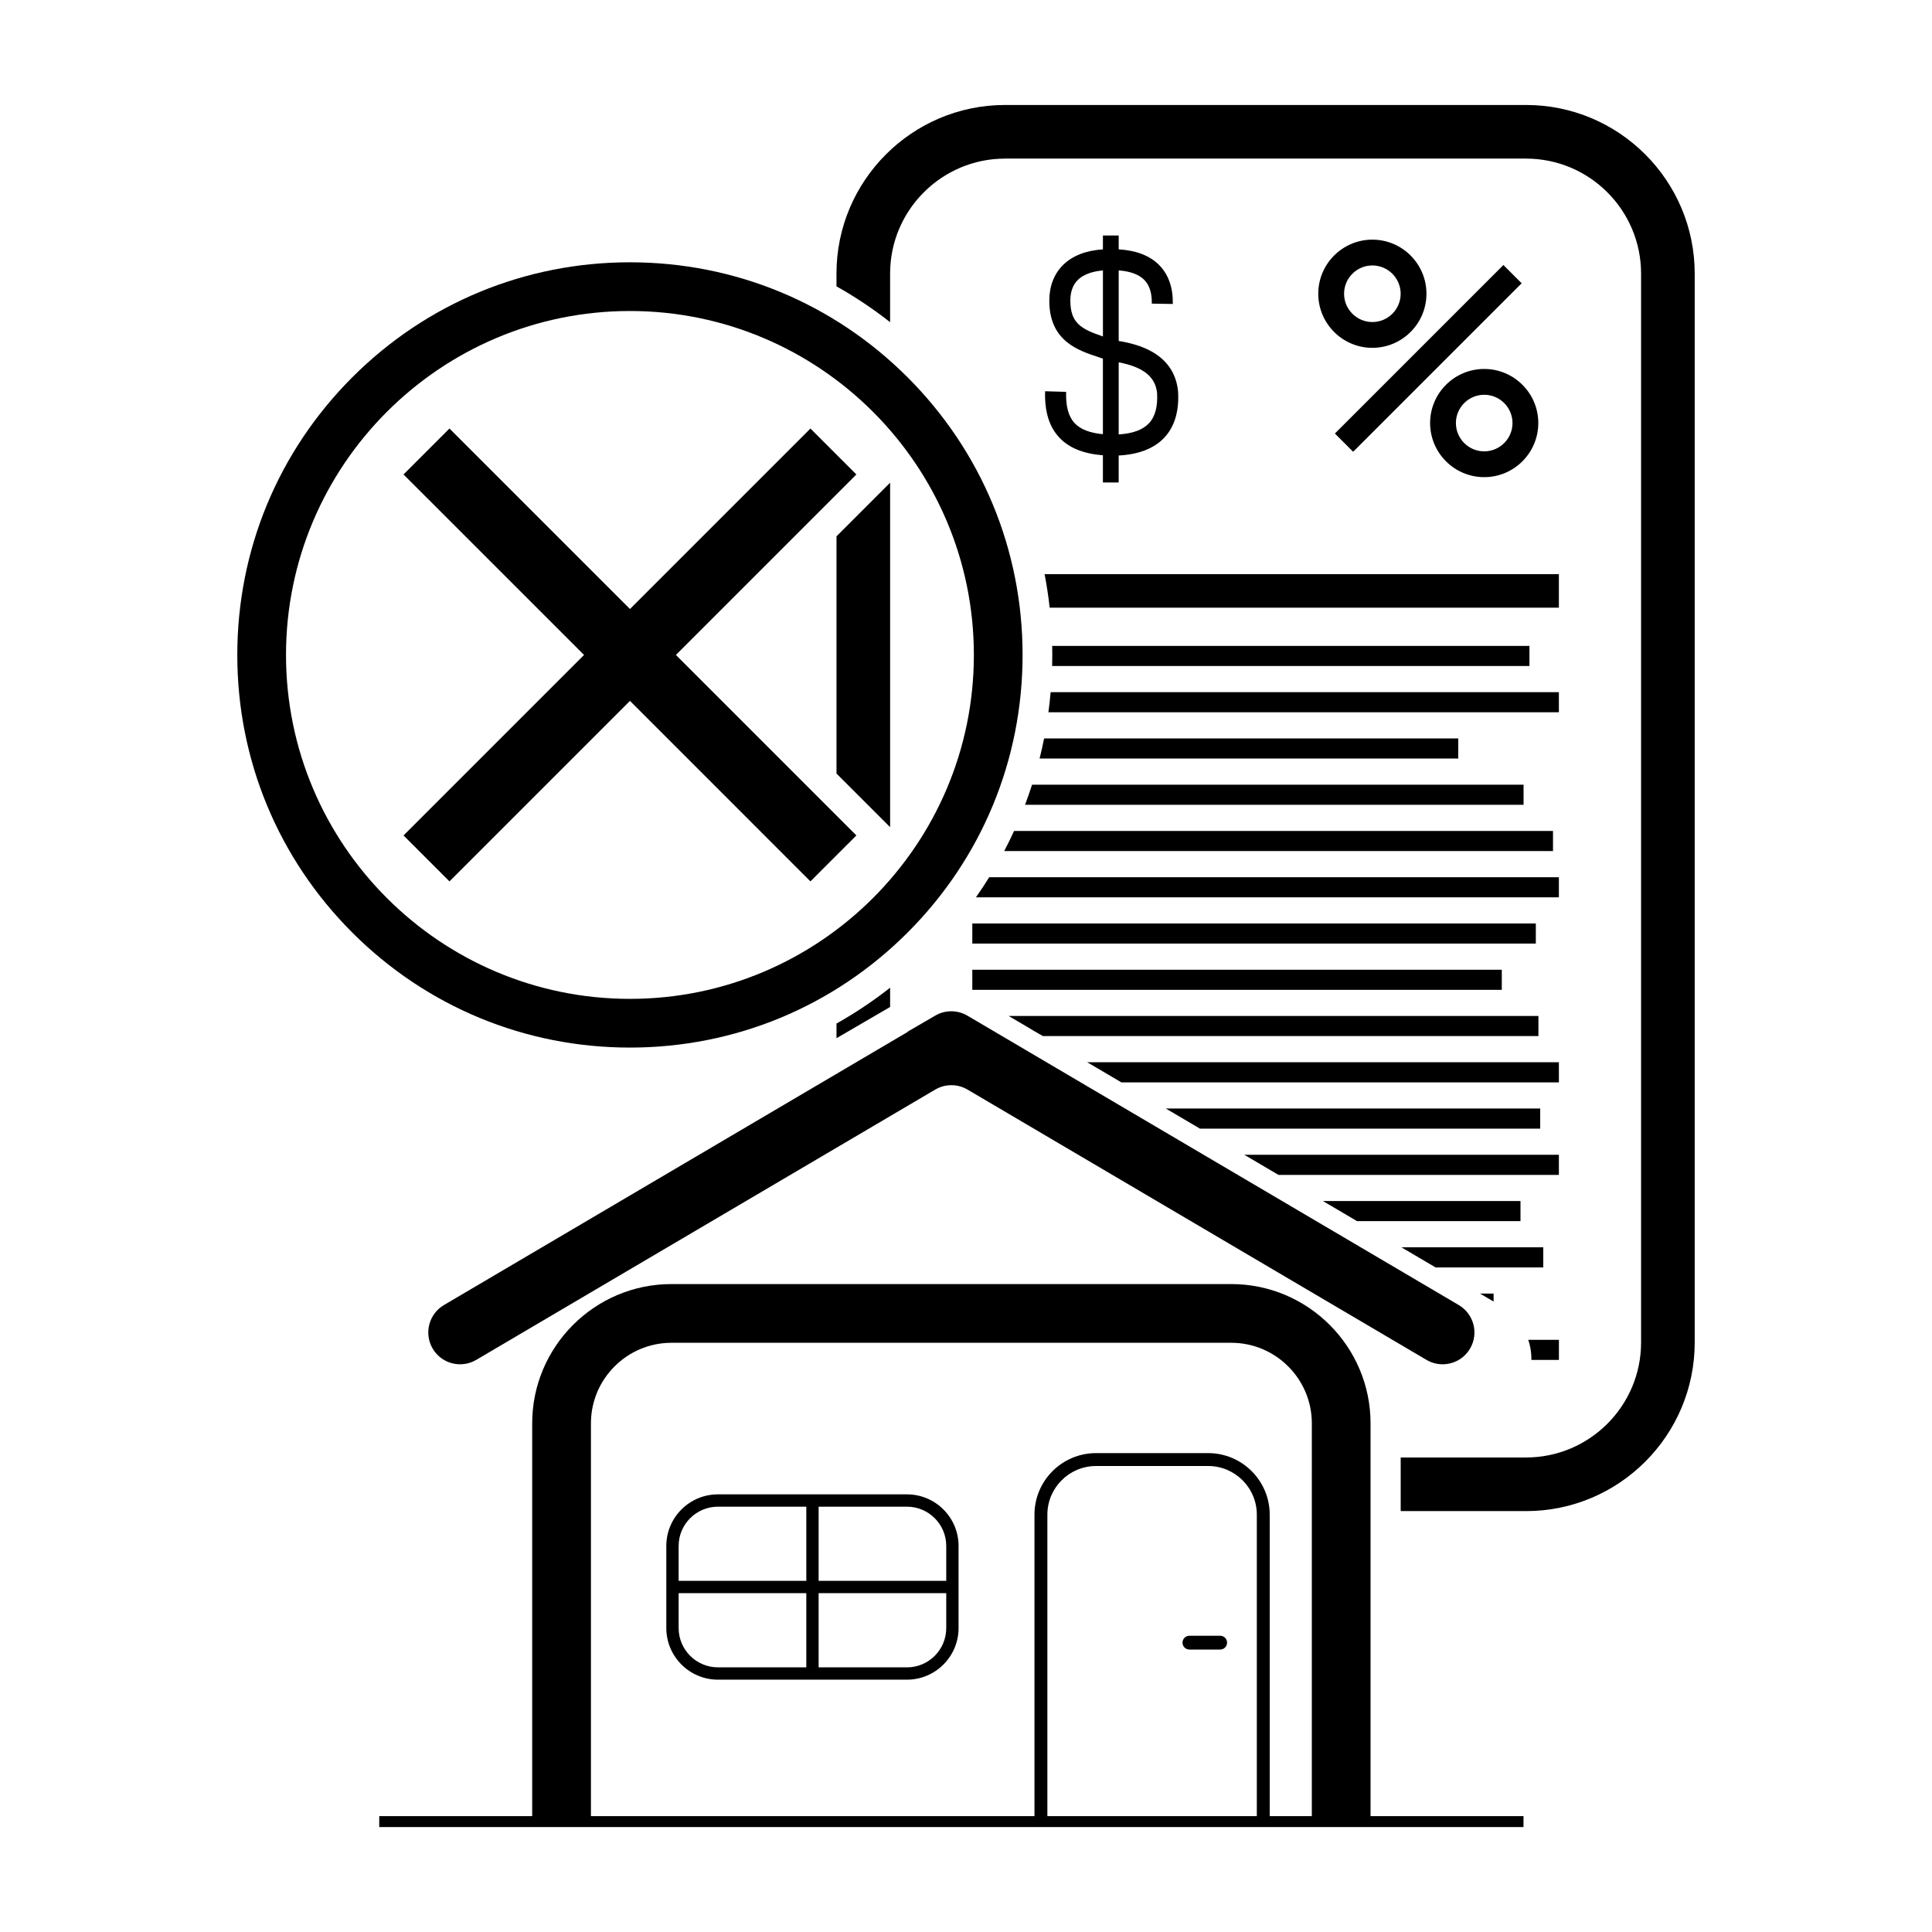
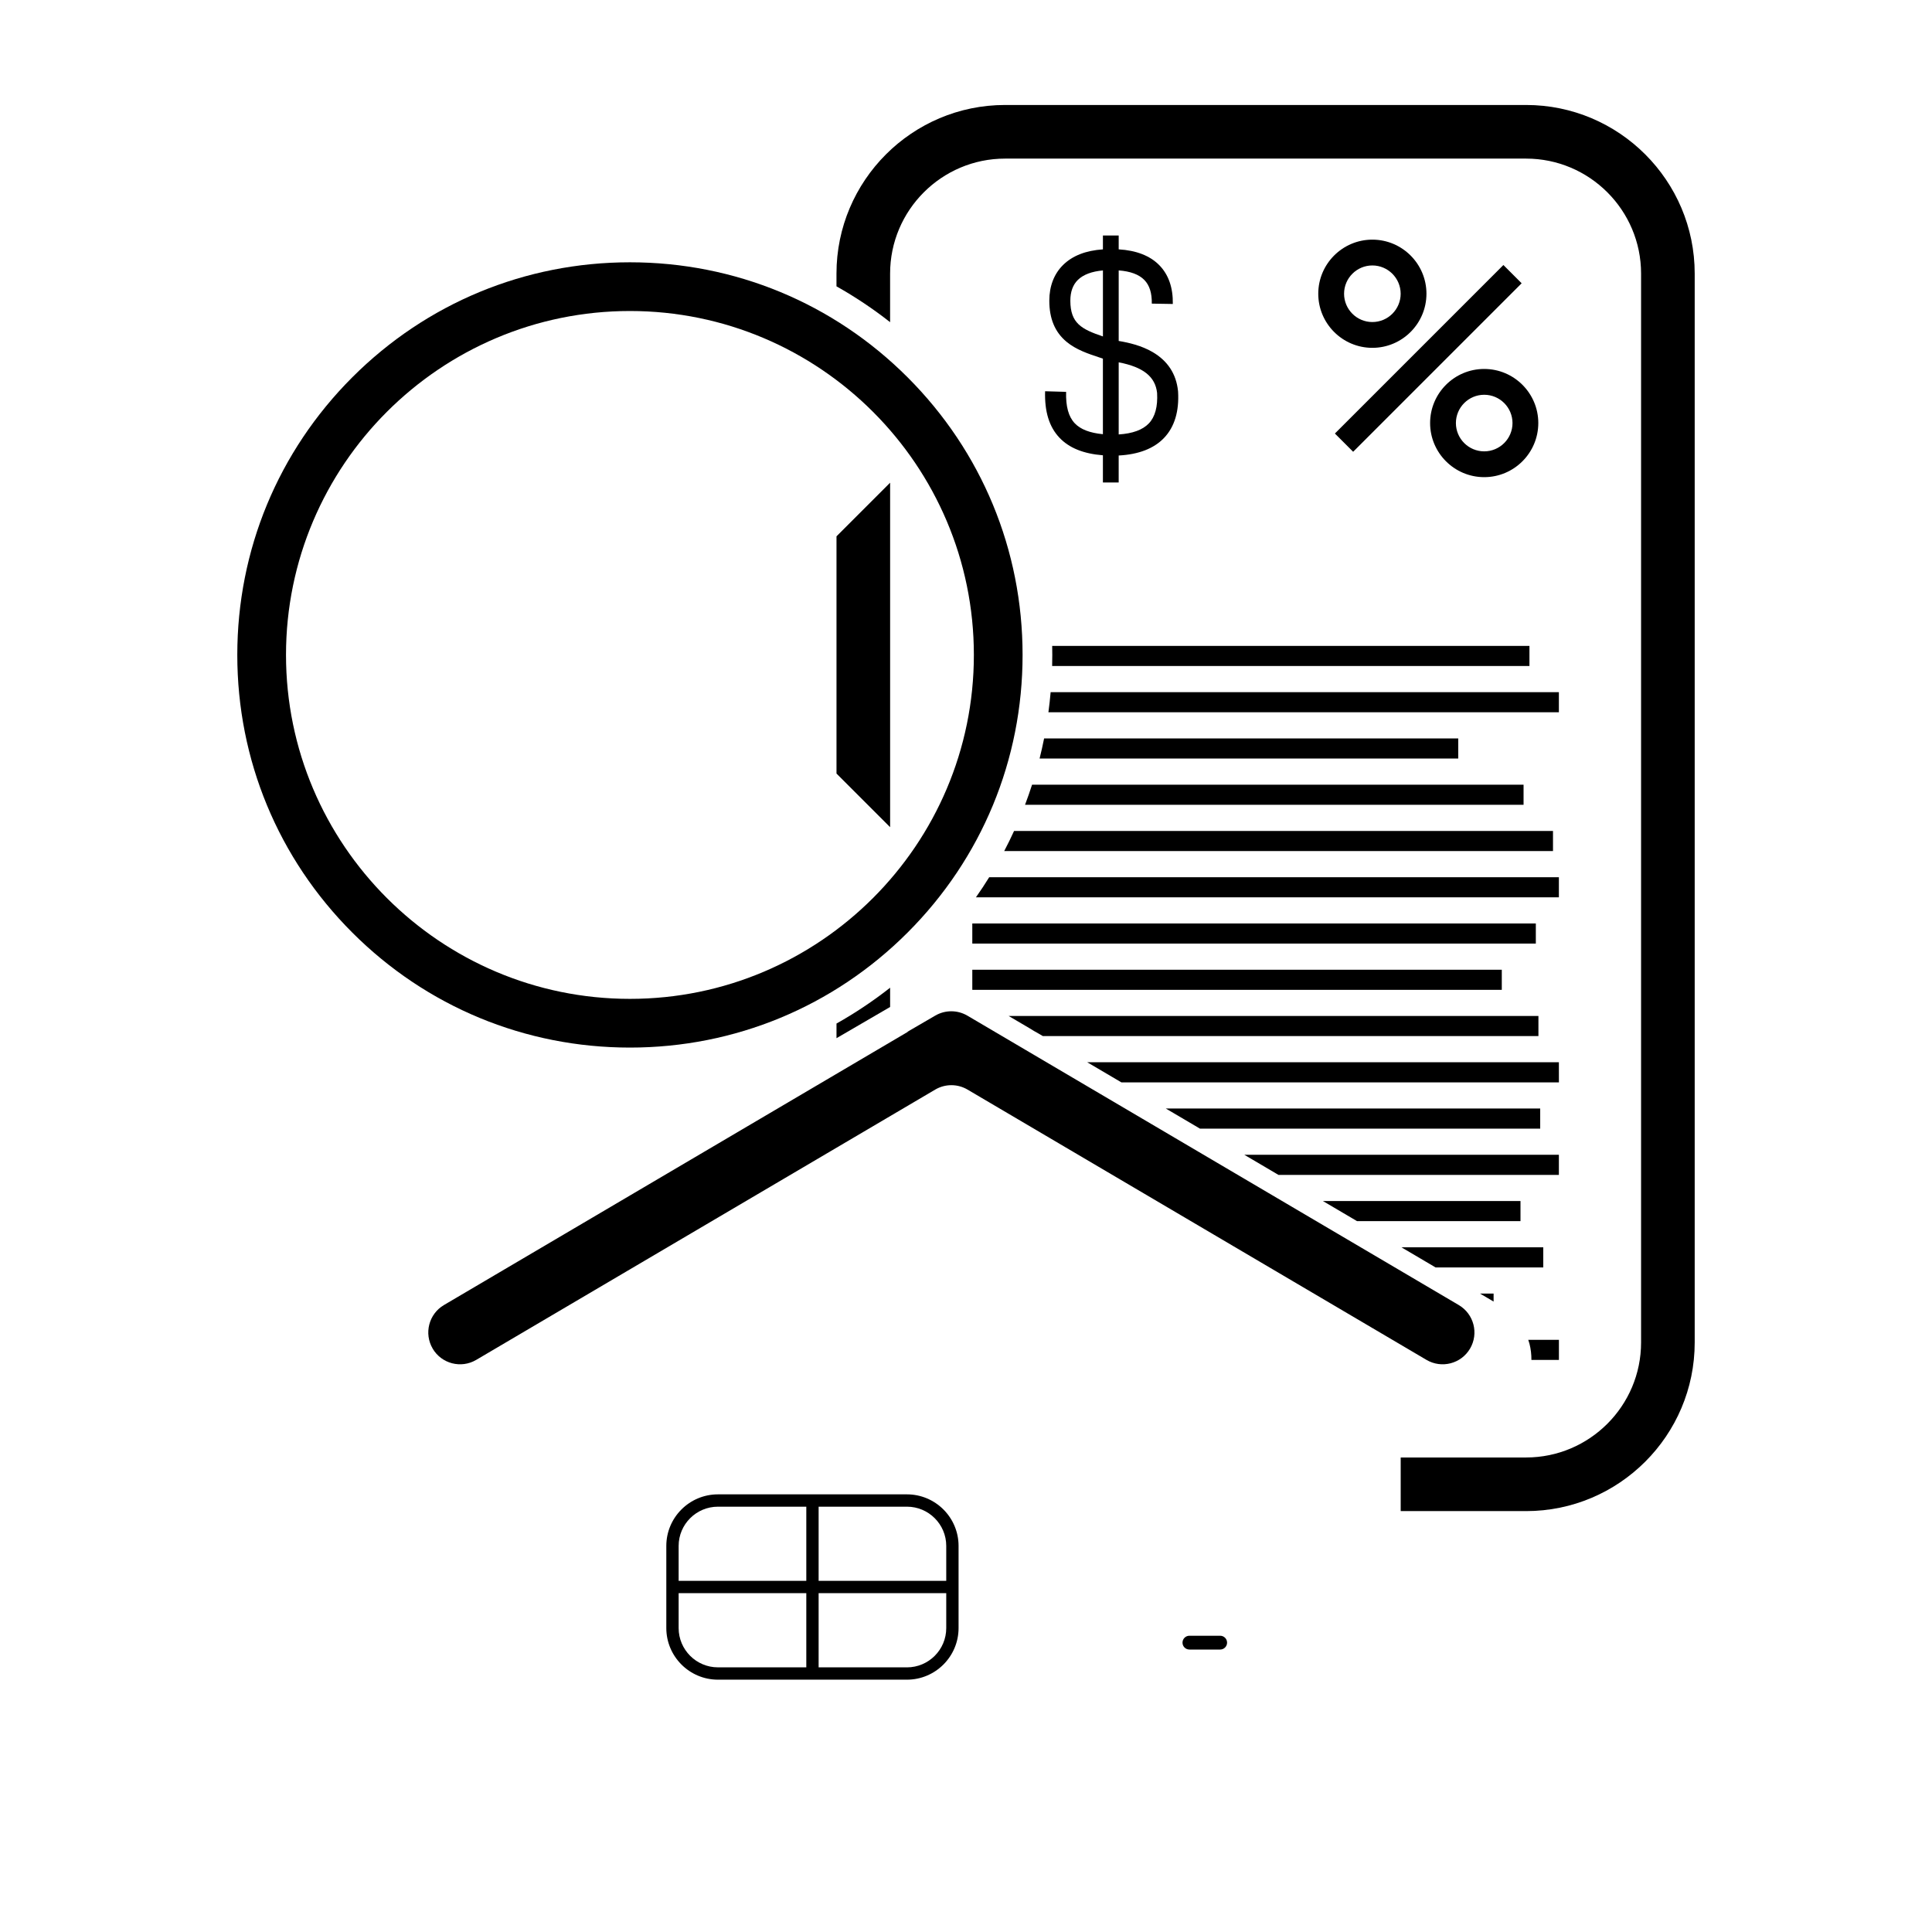
<svg xmlns="http://www.w3.org/2000/svg" fill="#000000" width="800px" height="800px" version="1.1" viewBox="144 144 512 512">
  <g>
    <path d="m456.2 247.74-0.012-0.121c-0.469-4.527-2.746-8.004-6.769-10.34-2.918-1.691-6.289-2.484-8.953-2.922v-18.695c3.086 0.23 5.363 1.07 6.781 2.516 1.387 1.41 2.039 3.469 1.992 6.285l5.57 0.094c0.074-4.328-1.133-7.785-3.59-10.285-2.461-2.504-6.074-3.91-10.754-4.191v-3.676h-4.18v3.68c-4.527 0.301-8.07 1.684-10.555 4.133-2.391 2.352-3.652 5.625-3.652 9.457 0 4.766 1.484 8.324 4.539 10.879 2.547 2.129 5.777 3.199 8.898 4.231 0.254 0.082 0.512 0.168 0.766 0.254v20.027c-3.492-0.332-5.945-1.289-7.469-2.902-1.645-1.742-2.391-4.461-2.281-8.32l-5.57-0.16c-0.156 5.41 1.086 9.438 3.801 12.309 2.57 2.719 6.352 4.25 11.52 4.664v7.203h4.18v-7.148c5.297-0.281 9.332-1.844 12.016-4.652 2.785-2.91 4.035-7.059 3.723-12.316zm-28.547-24.07c0-2.34 0.668-4.188 1.992-5.488 1.426-1.406 3.699-2.258 6.644-2.512v17.492c-5.68-1.922-8.637-3.484-8.637-9.492zm20.797 32.543c-1.633 1.711-4.312 2.688-7.984 2.918v-19.113c6.535 1.258 9.703 3.809 10.176 8.113 0.207 3.625-0.531 6.344-2.191 8.082z" />
    <path d="m497.76 258.89 44.656-44.656 4.836 4.836-44.656 44.656z" />
    <path d="m507.69 236.18c-7.902 0-14.336-6.43-14.336-14.336 0-7.902 6.43-14.336 14.336-14.336 7.902 0 14.336 6.43 14.336 14.336-0.004 7.906-6.434 14.336-14.336 14.336zm0-21.832c-4.133 0-7.496 3.363-7.496 7.496s3.363 7.5 7.496 7.5 7.5-3.363 7.5-7.5c-0.004-4.133-3.367-7.496-7.5-7.496z" />
    <path d="m537.33 270.45c-7.902 0-14.336-6.43-14.336-14.336 0-7.902 6.43-14.336 14.336-14.336 7.902 0 14.336 6.43 14.336 14.336-0.004 7.906-6.434 14.336-14.336 14.336zm0-21.832c-4.133 0-7.5 3.363-7.5 7.496 0 4.133 3.363 7.5 7.5 7.5 4.133 0 7.5-3.363 7.5-7.5-0.004-4.133-3.367-7.496-7.5-7.496z" />
-     <path d="m323.12 317.57 47.828 47.832-6.09 6.086-6.086 6.086-47.828-47.832-47.832 47.832-6.09-6.086-6.086-6.086 47.836-47.832-47.836-47.832 6.086-6.086 6.09-6.086 47.832 47.828 47.828-47.828 6.086 6.086 6.09 6.086z" />
    <path d="m310.94 421.62c-27.793 0-53.926-10.824-73.578-30.477-19.652-19.652-30.477-45.785-30.477-73.578 0-27.793 10.824-53.926 30.477-73.578 19.652-19.652 45.785-30.477 73.578-30.477 27.793 0 53.926 10.824 73.578 30.477 19.652 19.652 30.477 45.785 30.477 73.578 0 27.793-10.824 53.926-30.477 73.578-19.652 19.652-45.785 30.477-73.578 30.477zm0-195.2c-50.258 0-91.145 40.887-91.145 91.145 0 50.258 40.887 91.145 91.145 91.145 50.258 0 91.145-40.887 91.145-91.145 0-50.258-40.887-91.145-91.145-91.145z" />
    <path d="m547.76 357.28v-5.328l-130.25-0.004c-0.578 1.793-1.195 3.57-1.863 5.328z" />
    <path d="m555.56 369.54v-5.328h-142.82c-0.824 1.797-1.695 3.574-2.617 5.328z" />
    <path d="m557.12 381.8v-5.328h-150.97c-1.121 1.805-2.289 3.586-3.519 5.328z" />
    <path d="m401.67 388.73h149.34v5.328h-149.34z" />
    <path d="m401.67 400.99h140.32v5.328h-140.32z" />
    <path d="m411.54 413.38 5.375 3.164c0.363 0.223 0.727 0.445 1.09 0.668 0.324 0.184 0.652 0.363 0.977 0.547l1.387 0.816h131.33v-5.328h-140.4c0.082 0.047 0.164 0.086 0.246 0.133z" />
    <path d="m557.12 425.51h-124.99l9.047 5.328h115.95z" />
    <path d="m452.95 437.77 9.051 5.328h90.168v-5.328z" />
    <path d="m557.12 450.03h-83.359l9.051 5.332h74.309z" />
    <path d="m494.59 462.29 9.047 5.328h43.309v-5.328z" />
    <path d="m552.98 474.55h-37.582l9.047 5.332h28.535z" />
    <path d="m539.82 486.81h-3.598l3.598 2.117z" />
    <path d="m549.84 504.4h7.289v-5.328h-8.125c0.113 0.344 0.23 0.688 0.324 1.039 0.363 1.422 0.523 2.859 0.512 4.289z" />
    <path d="m365.68 419.13 14.211-8.27v-5.106c-4.516 3.543-9.266 6.715-14.211 9.496z" />
-     <path d="m507.21 521.2c0-20.348-16.562-36.91-36.91-36.91h-148.35c-20.355 0-36.914 16.562-36.914 36.91v104.09h-40.531v2.894h303.24v-2.894h-40.535zm-30.141 103.86c0 0.078 0 0.152-0.008 0.23h-55.488c-0.008-0.078-0.008-0.152-0.008-0.23v-79.66c0-7.109 5.785-12.891 12.891-12.891h29.723c7.109 0 12.891 5.785 12.891 12.891zm14.578 0.23h-11.168c0.008-0.078 0.008-0.152 0.008-0.23v-79.66c0-8.996-7.312-16.309-16.309-16.309h-29.723c-8.996 0-16.309 7.312-16.309 16.309v79.66c0 0.078 0 0.152 0.008 0.23h-117.55v-104.09c0-11.77 9.578-21.348 21.348-21.348h148.35c11.77 0 21.348 9.578 21.348 21.348z" />
    <path d="m384.35 540.02h-50.09c-7.543 0-13.68 6.125-13.68 13.668v21.762c0 7.539 6.137 13.68 13.68 13.68h50.09c7.543 0 13.68-6.137 13.68-13.68v-21.762c0-7.539-6.137-13.668-13.68-13.668zm-26.672 45.844h-23.418c-5.734 0-10.414-4.668-10.414-10.414v-9.25h33.832zm0-22.926h-33.832v-9.25c0-5.734 4.68-10.402 10.414-10.402h23.418zm37.086 12.516c0 5.746-4.668 10.414-10.414 10.414h-23.406v-19.664h33.82zm0-12.516h-33.82v-19.652h23.406c5.746 0 10.414 4.668 10.414 10.402z" />
    <path d="m467.36 577.49h-8.156c-1.008 0-1.828 0.816-1.828 1.828 0 1.008 0.816 1.828 1.828 1.828h8.156c1.008 0 1.828-0.816 1.828-1.828 0-1.012-0.816-1.828-1.828-1.828z" />
    <path d="m258.66 501.4c2.363 4.012 7.531 5.348 11.543 2.984l121.64-71.633c2.641-1.555 5.918-1.555 8.559 0l121.63 71.633c4.012 2.363 9.18 1.027 11.543-2.984 2.363-4.012 1.027-9.184-2.988-11.547l-130.21-76.688c-2.629-1.547-5.883-1.555-8.52-0.023l-7.371 4.289h0.125l-122.96 72.418c-4.012 2.367-5.348 7.535-2.984 11.551z" />
-     <path d="m557.12 305.04v-8.883h-136.29c0.566 2.93 1.012 5.894 1.344 8.883z" />
    <path d="m422.83 320.5h126.49v-5.328h-126.48c0.016 0.797 0.027 1.594 0.027 2.394 0 0.98-0.016 1.957-0.039 2.934z" />
    <path d="m557.12 332.76v-5.328l-134.69-0.004c-0.156 1.785-0.352 3.562-0.59 5.328z" />
    <path d="m530.45 345.02v-5.328h-109.75c-0.355 1.789-0.758 3.566-1.199 5.328z" />
    <path d="m365.68 286.13v62.867l14.211 14.211v-91.289z" />
    <path d="m548.43 171.82h-138.07c-24.637 0-44.684 20.043-44.684 44.684v3.379c4.945 2.781 9.695 5.949 14.211 9.496v-12.875c0-16.805 13.672-30.473 30.473-30.473h138.07c16.805 0 30.473 13.672 30.473 30.473v283.27c0 16.805-13.672 30.473-30.473 30.473h-33.23v14.211h33.23c24.637 0 44.684-20.047 44.684-44.684v-283.27c0-24.641-20.043-44.684-44.684-44.684z" />
  </g>
</svg>